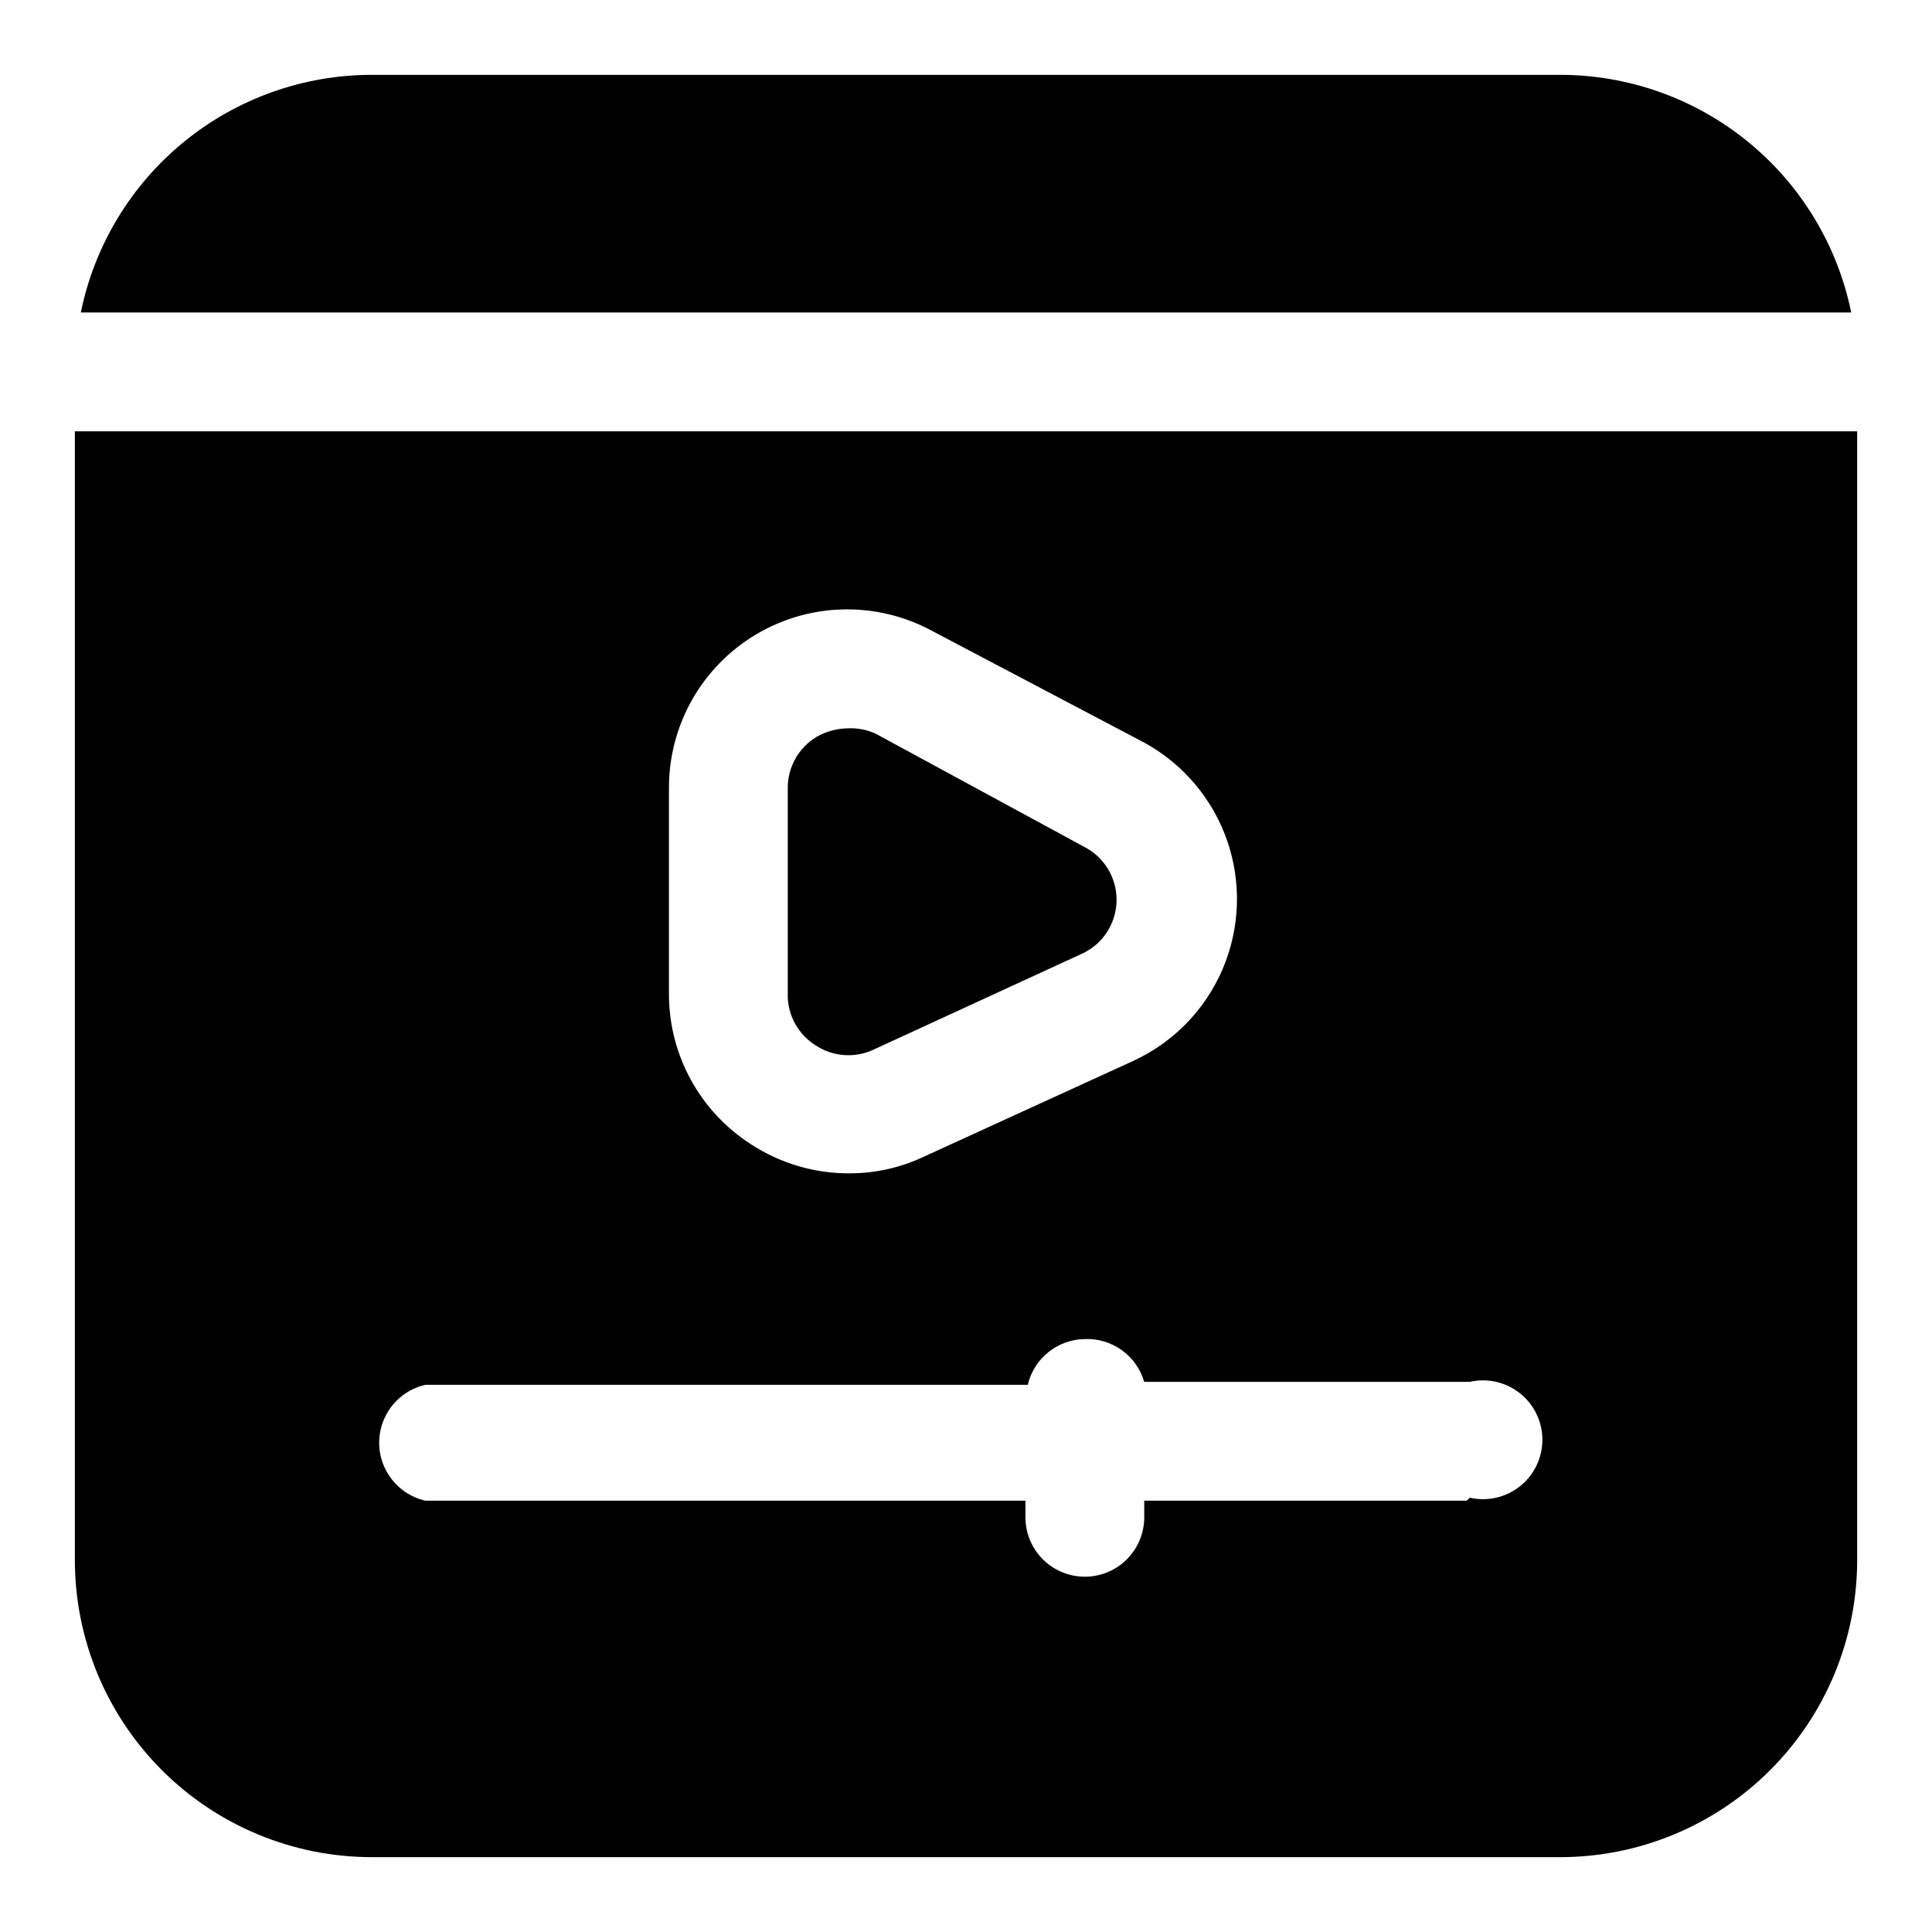
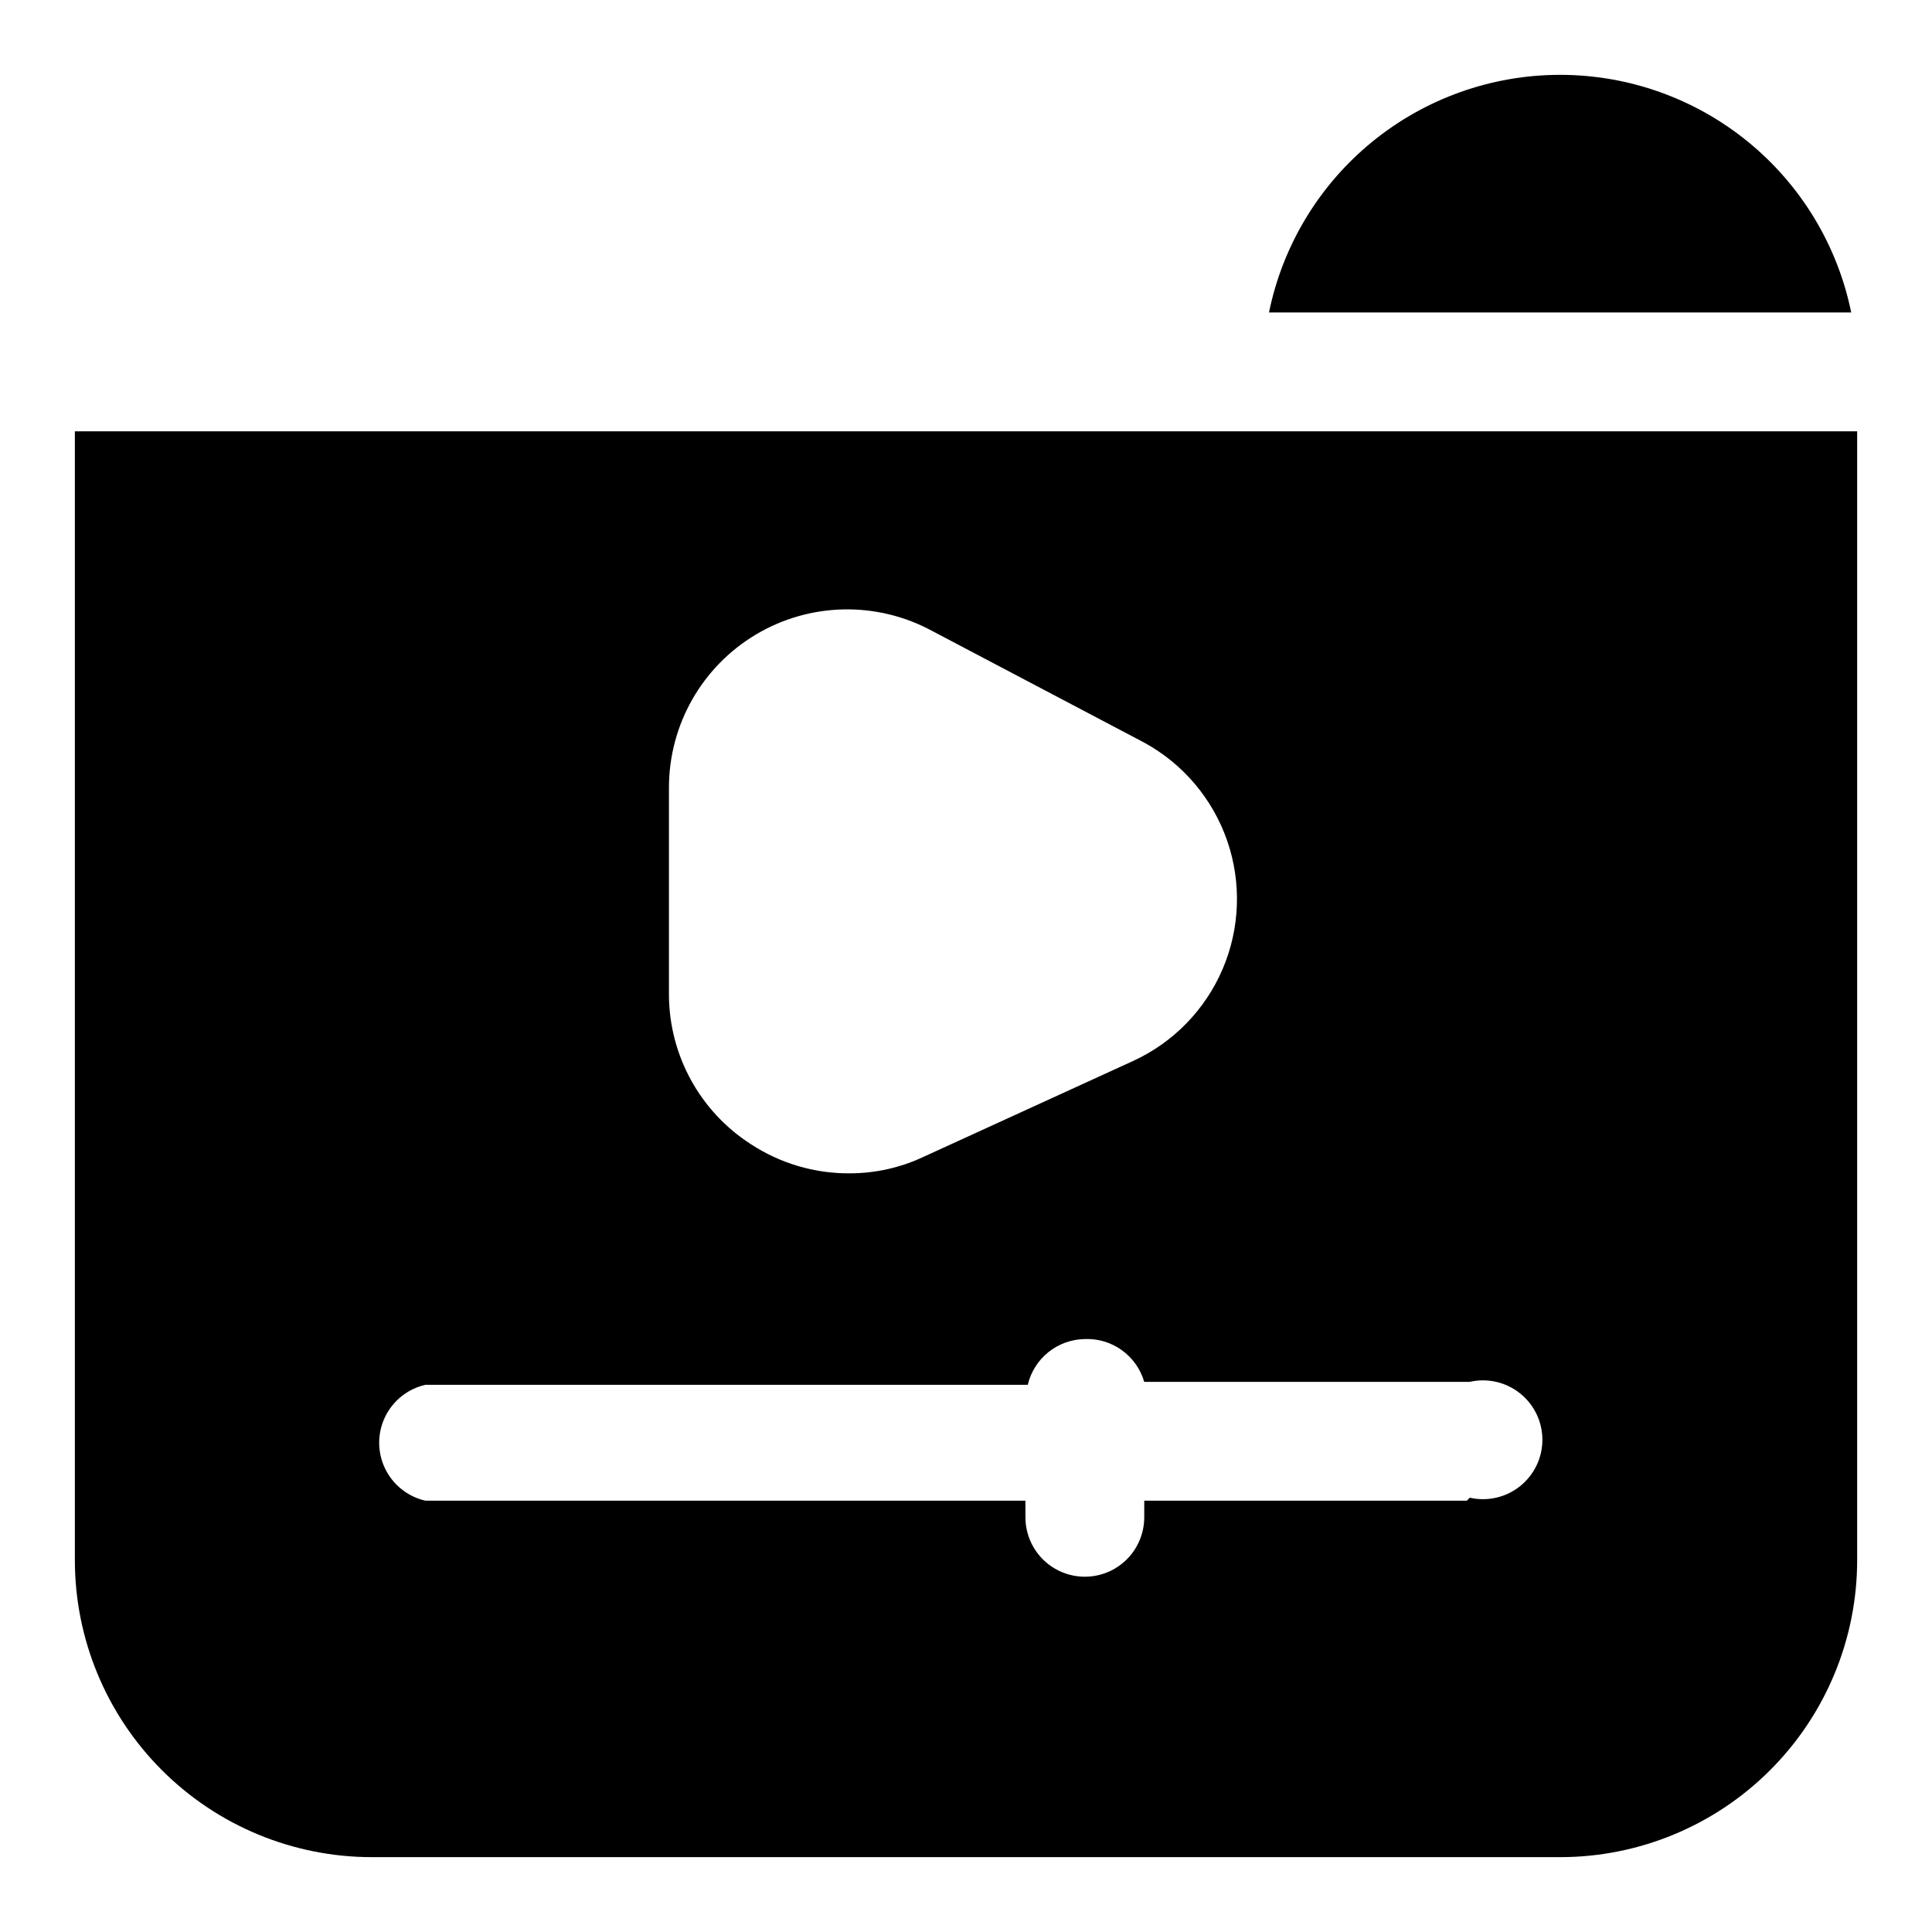
<svg xmlns="http://www.w3.org/2000/svg" fill="#000000" width="800px" height="800px" version="1.1" viewBox="144 144 512 512">
  <g>
-     <path d="m634.59 226.81c-3.629-17.777-13.293-33.762-27.352-45.234-14.055-11.477-31.648-17.742-49.797-17.742h-314.88c-18.148 0-35.738 6.266-49.797 17.742-14.059 11.473-23.719 27.457-27.348 45.234z" />
-     <path d="m360.01 420.94c2.297 1.555 4.961 2.473 7.727 2.668 2.762 0.191 5.527-0.348 8.02-1.566l55.418-25.504c3.477-1.73 6.188-4.688 7.617-8.297 1.43-3.609 1.477-7.621 0.129-11.262-1.348-3.641-3.996-6.656-7.43-8.465l-55.418-30.07-0.004-0.004c-2.363-1.086-4.957-1.574-7.555-1.414-2.82 0.059-5.578 0.812-8.031 2.203-4.781 2.836-7.715 7.981-7.715 13.539v55.578c0.219 5.129 2.922 9.828 7.242 12.594z" />
+     <path d="m634.59 226.81c-3.629-17.777-13.293-33.762-27.352-45.234-14.055-11.477-31.648-17.742-49.797-17.742c-18.148 0-35.738 6.266-49.797 17.742-14.059 11.473-23.719 27.457-27.348 45.234z" />
    <path d="m163.84 258.3v299.14c0 20.879 8.297 40.902 23.059 55.664 14.762 14.766 34.785 23.059 55.664 23.059h314.88c20.879 0 40.902-8.293 55.664-23.059 14.766-14.762 23.059-34.785 23.059-55.664v-299.14zm157.44 94.465c-0.016-16.656 8.746-32.09 23.055-40.617 14.309-8.527 32.051-8.887 46.691-0.945l56.207 29.598c10.305 5.633 18.137 14.898 21.98 25.996 3.84 11.094 3.41 23.223-1.207 34.02-4.617 10.797-13.09 19.484-23.766 24.371l-55.418 25.348c-6.152 2.91-12.875 4.414-19.68 4.41-9.281 0.051-18.371-2.633-26.137-7.715-13.469-8.641-21.645-23.516-21.727-39.516zm211.45 188.93h-85.492v4.41-0.004c0 5.625-3 10.824-7.871 13.637s-10.875 2.812-15.746 0c-4.871-2.812-7.871-8.012-7.871-13.637v-4.406h-159.02c-4.672-1.066-8.605-4.199-10.684-8.52-2.082-4.316-2.082-9.348 0-13.664 2.078-4.316 6.012-7.453 10.684-8.52h159.64c0.801-3.391 2.703-6.418 5.41-8.613 2.707-2.191 6.066-3.426 9.547-3.508 3.539-0.176 7.035 0.848 9.922 2.906 2.887 2.055 4.992 5.027 5.981 8.43h86.277c4.672-1.066 9.57 0.055 13.316 3.043 3.746 2.988 5.926 7.516 5.926 12.309 0 4.789-2.18 9.32-5.926 12.305-3.746 2.988-8.645 4.109-13.316 3.043z" />
  </g>
</svg>